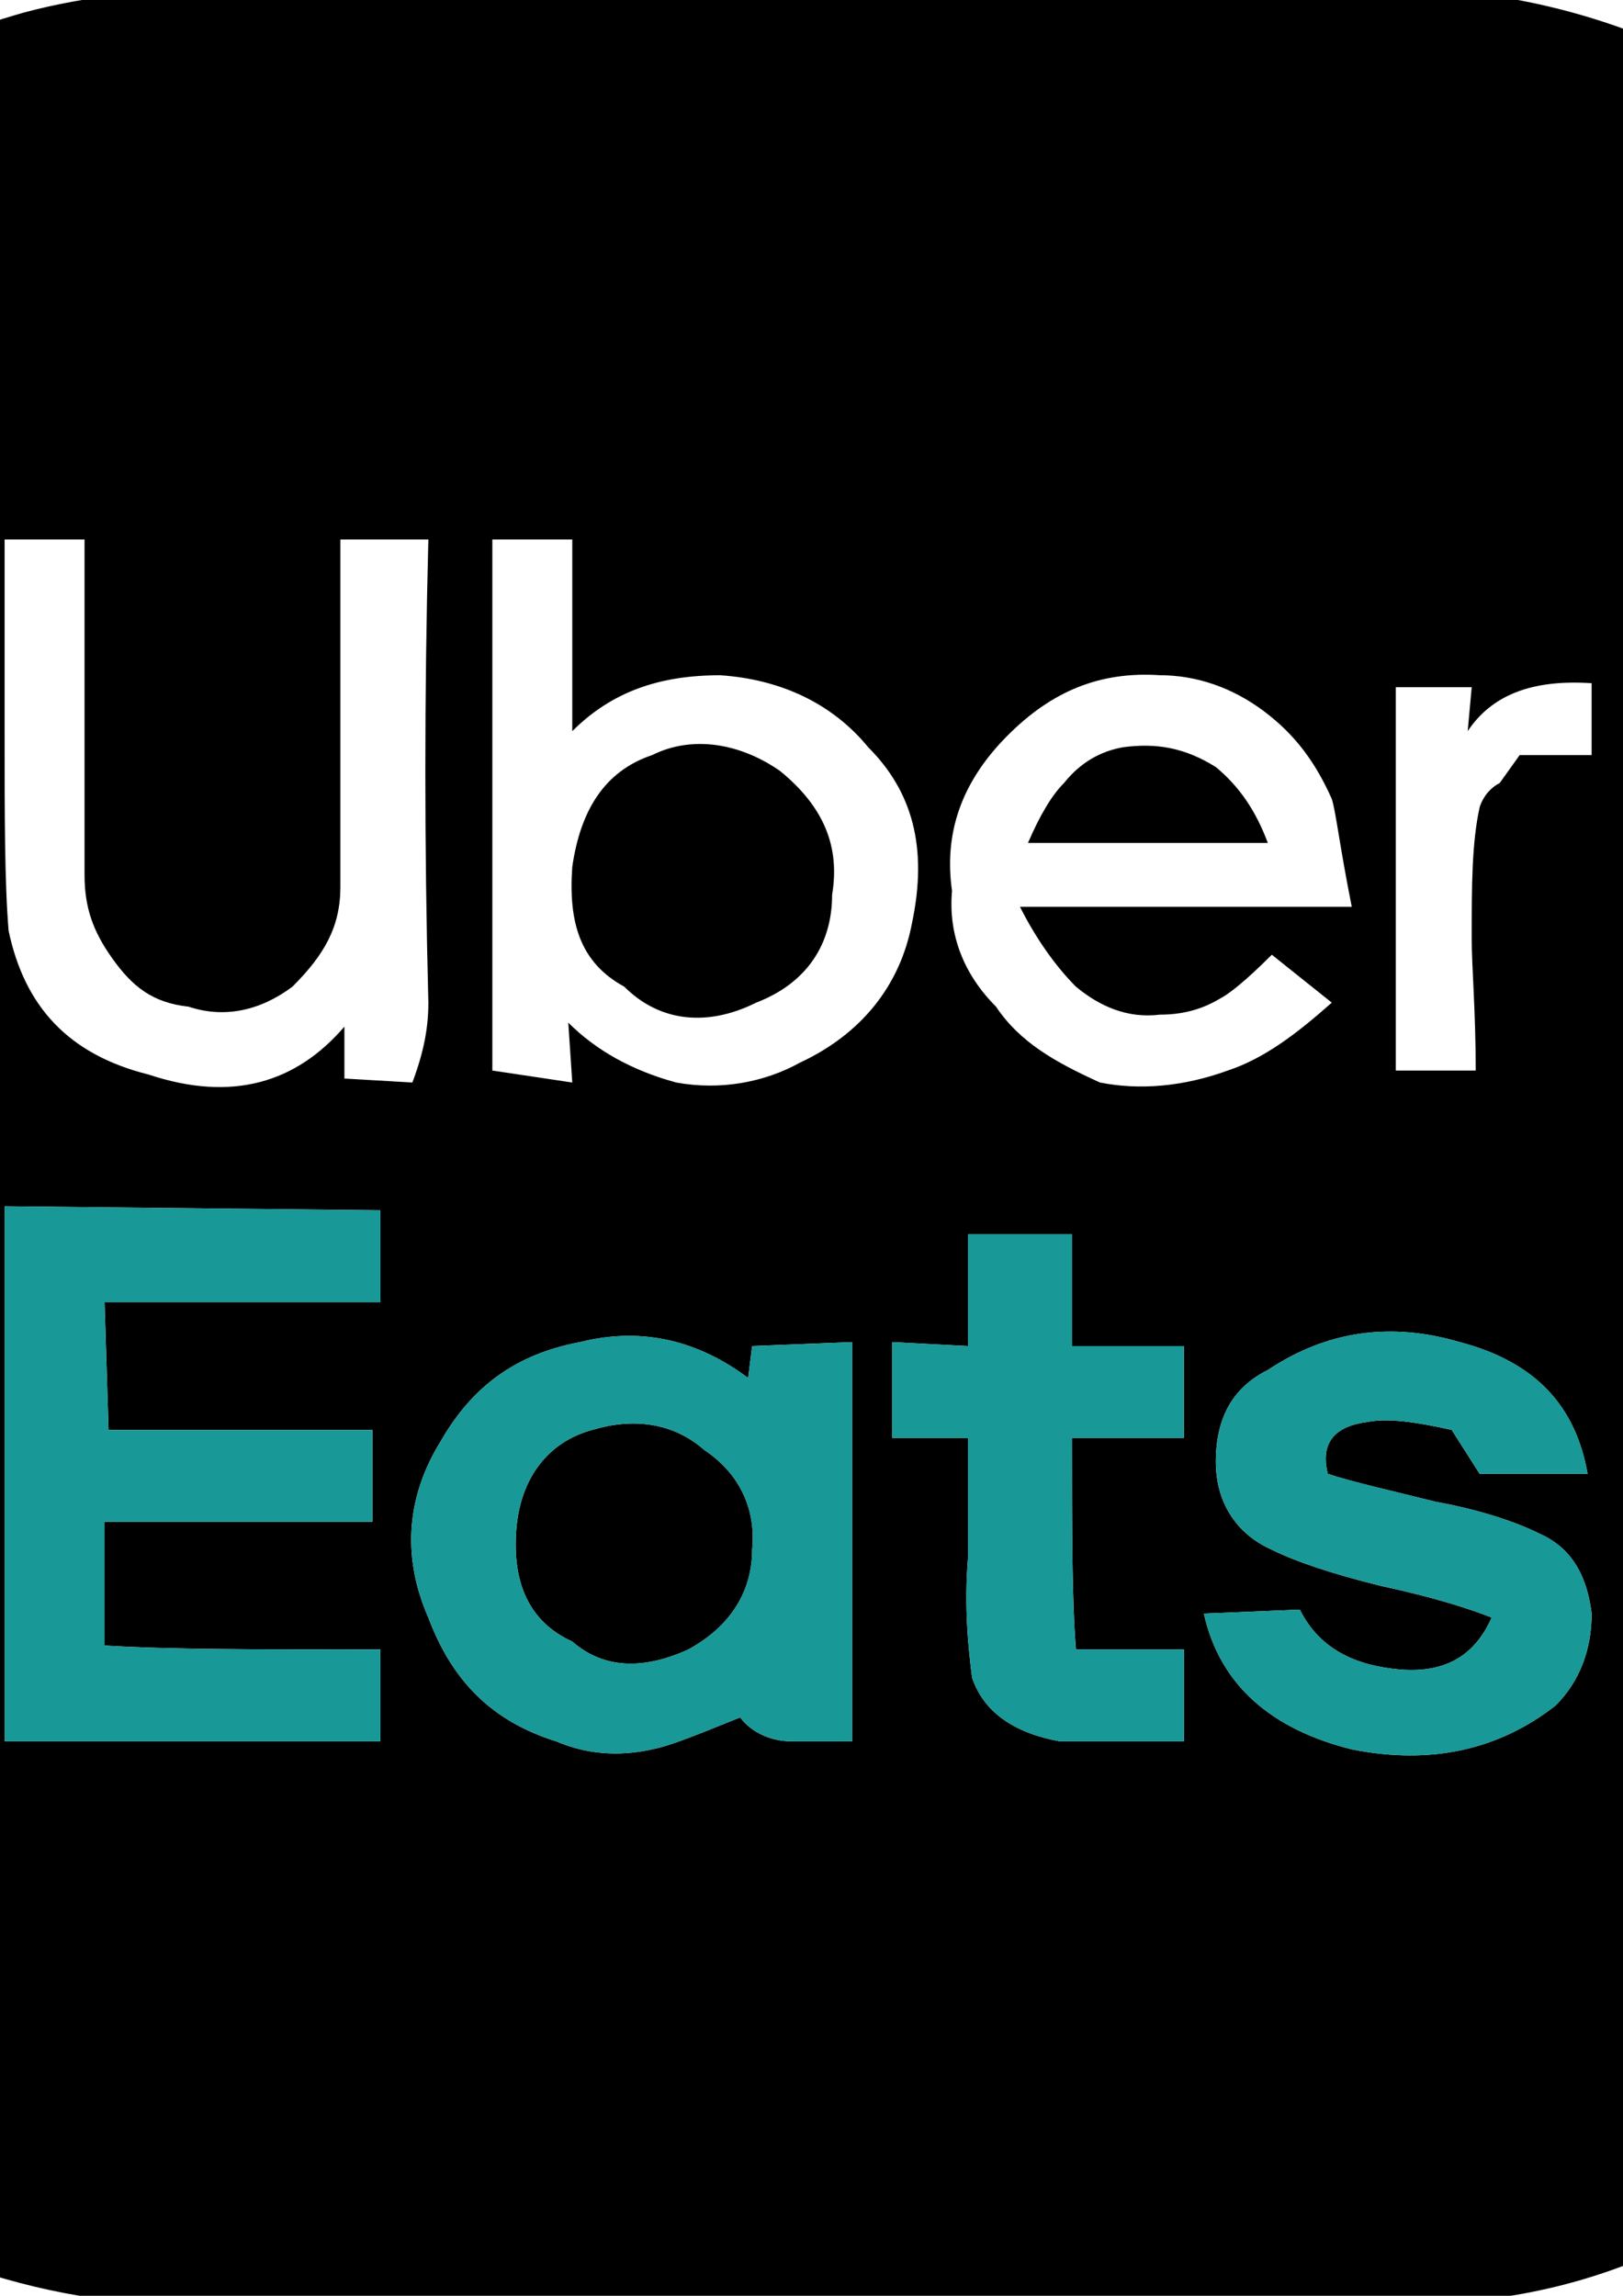
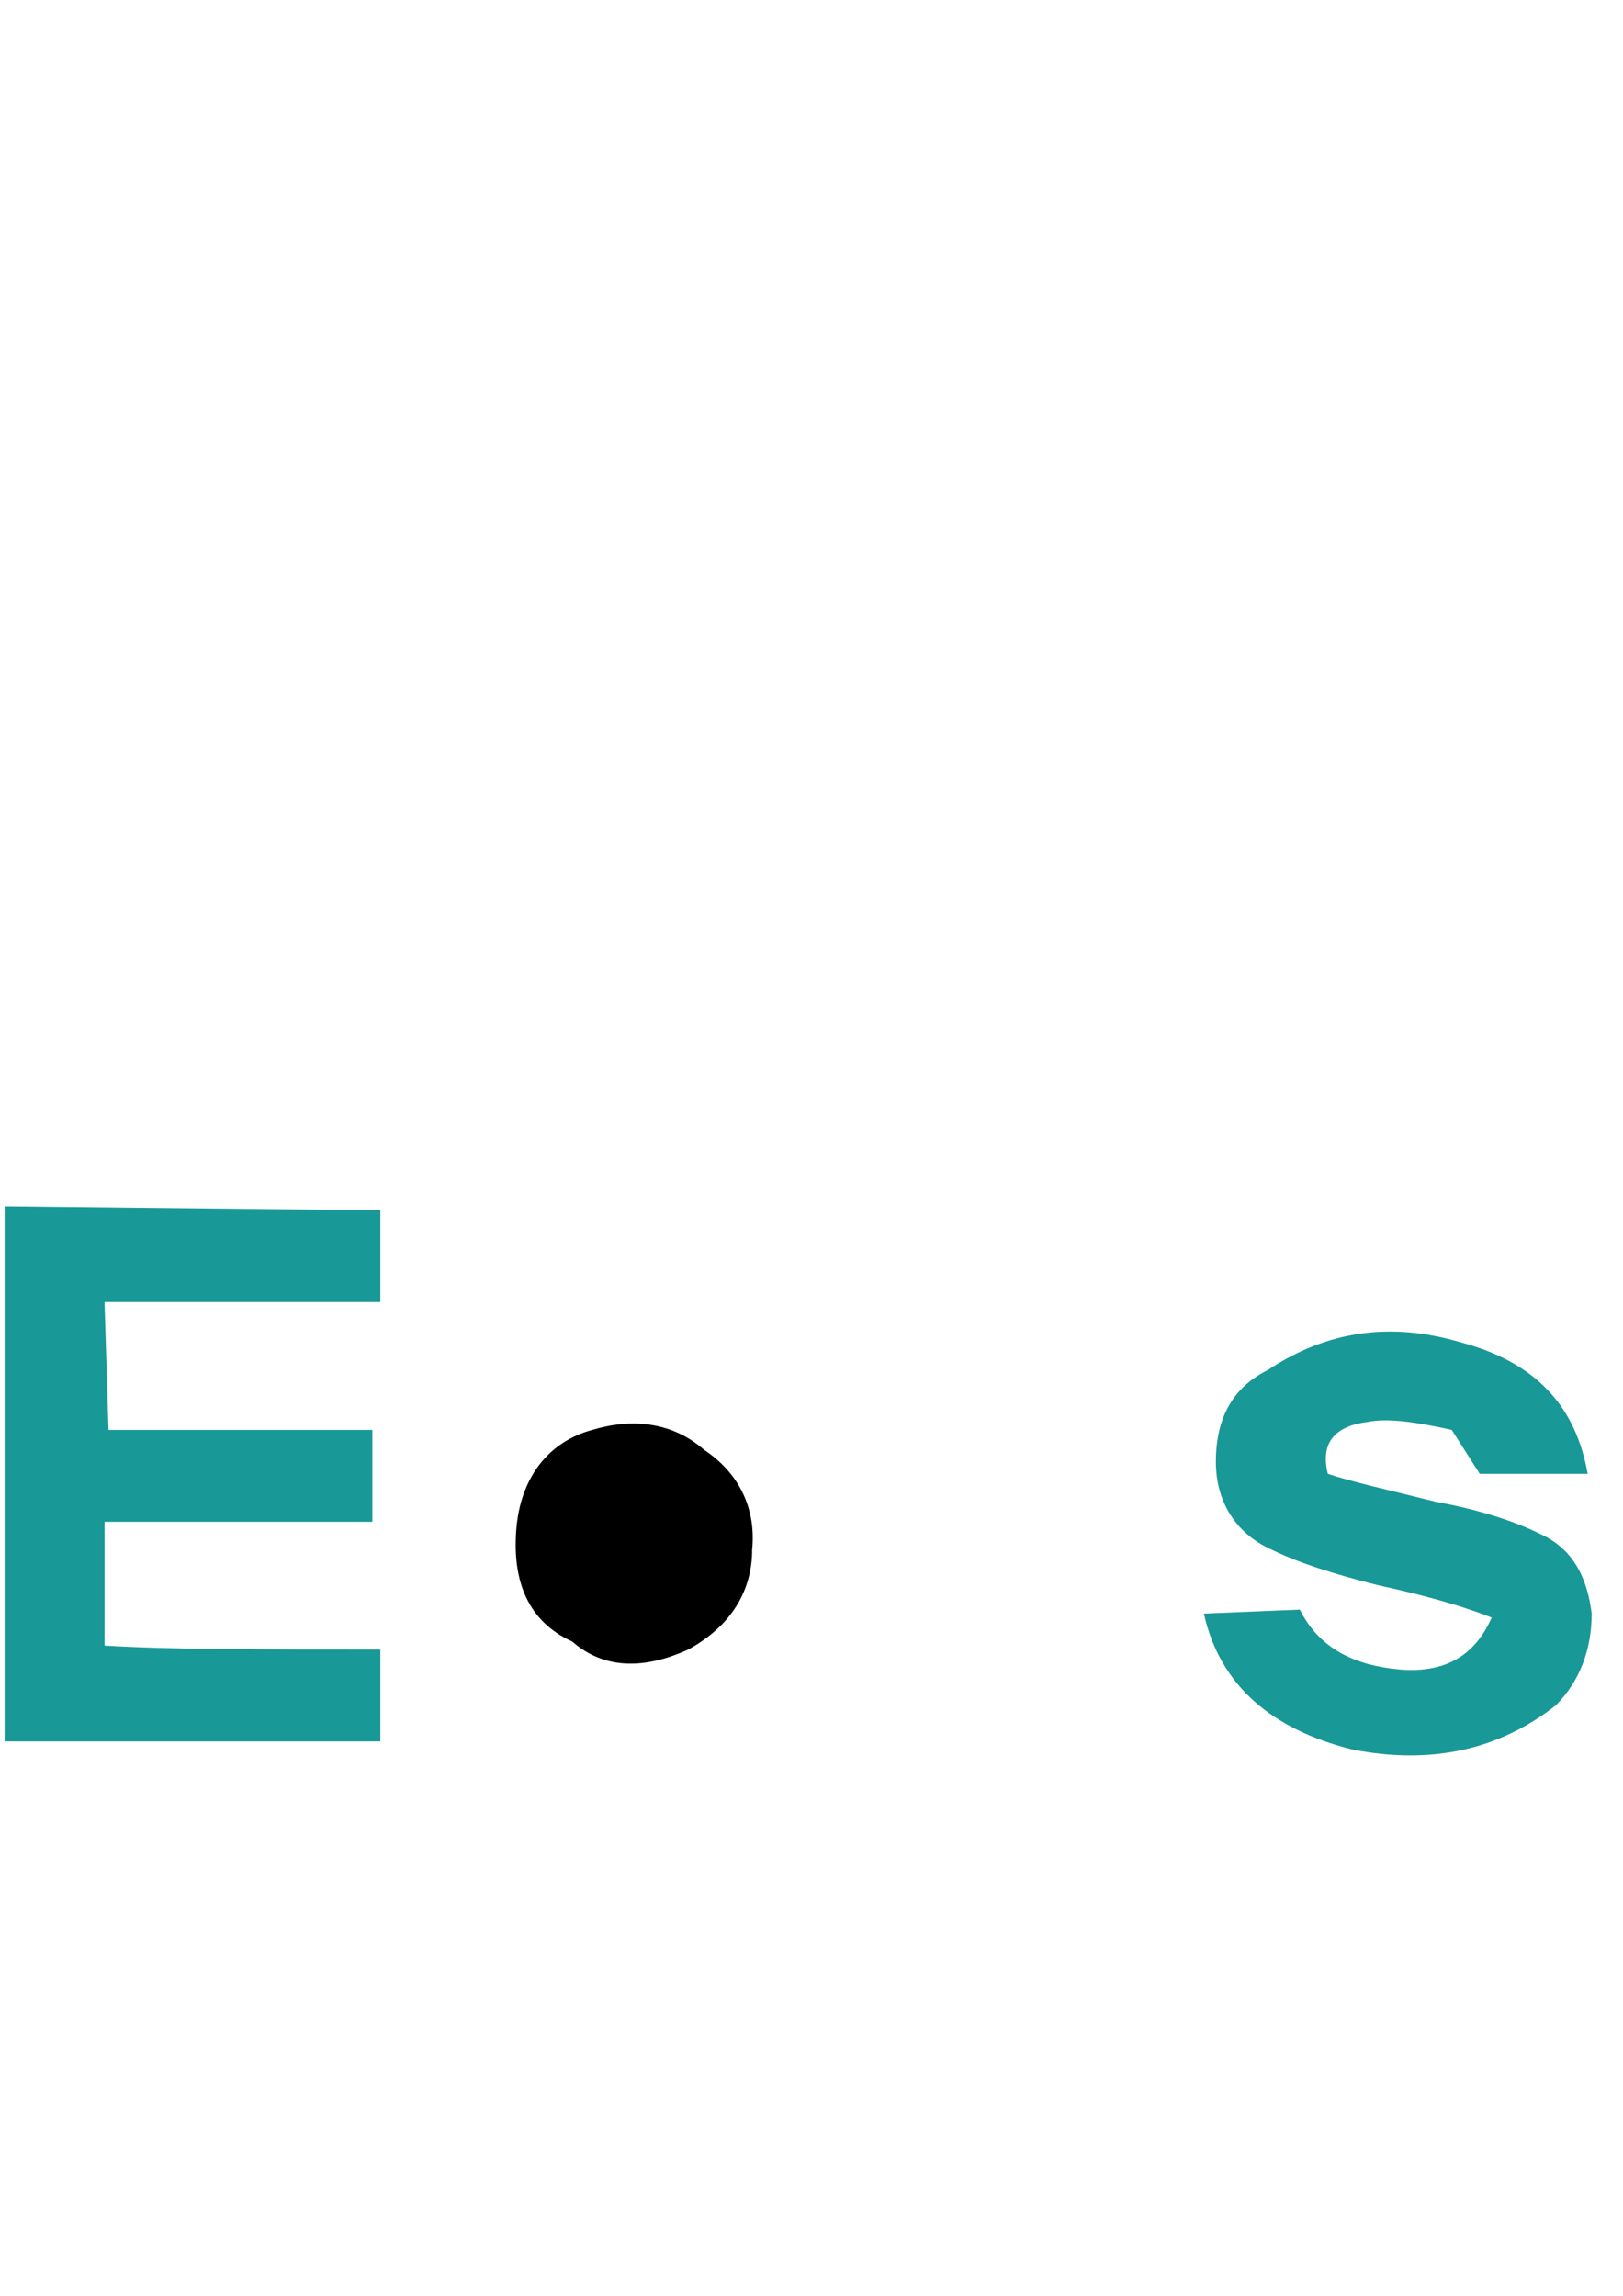
<svg xmlns="http://www.w3.org/2000/svg" version="1.1" viewBox="0 0 595.28 841.89">
  <defs>
    <style>
      .cls-1 {
        fill: #189897;
      }
    </style>
  </defs>
  <g>
    <g id="_レイヤー_1" data-name="レイヤー_1">
      <g>
        <g>
-           <path d="M717.2,213.93c0-27.82-1.47-49.79-7.33-70.29-5.86-23.43-14.66-45.39-27.86-64.43-16.13-24.89-39.59-46.86-68.91-61.5-29.32-13.18-60.11-20.5-93.84-21.96H88.2C55.94-4.25,31.02-1.32,9.02,4.53c-20.53,5.86-41.05,13.18-60.11,27.82-19.06,11.71-33.72,27.82-45.45,45.39-24.93,33.68-36.65,77.61-36.65,128.86v434.9c1.47,26.36,4.4,49.79,11.73,71.75,7.33,24.89,17.59,45.39,32.26,62.97,19.06,21.96,41.05,39.54,70.38,52.71,27.86,10.25,55.72,16.11,86.51,16.11,148.09,1.46,297.64,1.46,445.72,0,33.72,0,64.51-5.86,93.84-19.04,30.79-14.64,55.72-33.68,73.31-58.57,21.99-32.21,36.65-77.61,36.65-133.25V213.93ZM511.93,252h27.86l-1.47,16.11c8.8-13.18,23.46-19.04,45.45-17.57v26.36h-26.39l-7.33,10.25c-2.93,1.46-5.86,4.39-7.33,8.79-2.93,13.18-2.93,29.29-2.93,48.32,0,10.25,1.47,26.36,1.47,48.32h-29.32v-140.57ZM488.47,293c1.47,4.39,2.93,17.57,7.33,39.54h-121.69c5.86,11.71,13.2,21.96,20.53,29.29,8.8,7.32,19.06,11.71,30.79,10.25,7.33,0,14.66-1.46,21.99-5.86,2.93-1.46,8.8-5.86,19.06-16.11l21.99,17.57c-13.2,11.71-24.93,20.5-38.12,24.89-16.13,5.86-32.26,7.32-46.92,4.39-16.13-7.32-29.32-14.64-38.12-27.82-11.73-11.71-17.59-26.36-16.13-42.46-2.93-20.5,2.93-39.54,20.53-57.11,16.13-16.11,33.72-23.43,55.72-21.96,13.2,0,26.39,4.39,38.12,13.18,11.73,8.79,19.06,19.04,24.93,32.21ZM318.39,273.97c16.13,16.11,21.99,36.61,16.13,64.43-4.4,23.43-19.06,41-41.05,51.25-13.2,7.32-29.32,10.25-45.45,7.32-16.13-4.39-29.32-11.71-39.59-21.96l1.47,21.96-29.32-4.39v-194.75h29.32v70.29c14.66-14.64,32.26-20.5,54.25-20.5,21.99,1.46,41.05,10.25,54.25,26.36ZM393.17,493.61h41.05v33.68h-41.05c0,33.68,0,60.04,1.47,77.61h39.59v33.68h-45.45c-16.13-2.93-27.86-10.25-32.26-23.43-1.47-11.71-2.93-26.36-1.47-43.93v-43.93h-27.86v-35.14l27.86,1.46v-41h38.12v41ZM501.67,521.43c-11.73,1.46-17.59,7.32-14.66,19.04,8.8,2.93,21.99,5.86,39.59,10.25,16.13,2.93,29.32,7.32,38.12,11.71,13.2,5.86,17.59,17.57,19.06,29.29,0,13.18-4.4,24.89-13.2,33.68-20.53,16.11-45.45,21.96-74.78,16.11-29.32-7.32-48.38-23.43-54.25-49.79l35.19-1.46c7.33,14.64,20.53,20.5,36.65,21.96,17.59,1.46,27.86-5.86,33.72-19.04-7.33-2.93-20.53-7.32-41.05-11.71-17.59-4.39-30.79-8.79-39.59-13.18-13.2-5.86-20.53-17.57-20.53-32.21,0-17.57,7.33-27.82,19.06-33.68,21.99-14.64,45.45-17.57,70.38-10.25,27.86,7.32,42.52,23.43,46.92,48.32h-39.59l-10.26-16.11c-13.2-2.93-23.46-4.39-30.79-2.93ZM124.85,197.82h32.26c-1.47,57.11-1.47,112.75,0,169.86,0,8.79-1.47,17.57-5.86,29.29l-24.93-1.46v-19.04c-17.59,20.5-41.05,27.82-71.84,17.57-29.32-7.32-45.45-24.89-51.32-52.71-1.47-17.57-1.47-42.46-1.47-71.75v-71.75h29.32v123c0,11.71,2.93,20.5,10.26,30.75,7.33,10.25,14.66,16.11,27.86,17.57,13.2,4.39,26.39,1.46,38.12-7.32,11.73-11.71,17.59-21.96,17.59-36.61v-127.39ZM38.35,477.5l1.47,46.86h96.77v33.68H38.35v45.39c23.46,1.46,55.72,1.46,101.17,1.46v33.68H1.69v-196.22l137.82,1.46v33.68H38.35ZM275.87,493.61l36.65-1.46v146.43h-21.99c-7.33,0-14.66-2.93-19.06-8.79-14.66,5.86-24.93,10.25-32.26,11.71-13.2,2.93-24.93,1.46-35.19-2.93-23.46-7.32-38.12-21.96-46.92-45.39-10.26-23.43-7.33-45.39,4.4-64.43,11.73-20.5,27.86-32.21,51.32-36.61,23.46-5.86,43.99,0,61.58,13.18l1.47-11.71Z" />
-           <path d="M239.22,276.89c-17.59,5.86-26.39,20.5-29.32,41-1.47,20.5,2.93,35.14,19.06,43.93,13.2,13.18,30.79,14.64,48.38,5.86,19.06-7.32,27.86-21.96,27.86-39.54,2.93-17.57-2.93-32.21-19.06-45.39-14.66-10.25-32.26-13.18-46.92-5.86Z" />
-           <path d="M377.04,309.11h87.97c-4.4-11.71-10.26-20.5-19.06-27.82-11.73-7.32-21.99-8.79-33.72-7.32-8.8,1.46-16.13,5.86-21.99,13.18-4.4,4.39-8.8,11.71-13.2,21.96Z" />
          <path d="M217.22,524.36c-16.13,4.39-26.39,17.57-27.86,36.61-1.47,19.04,4.4,33.68,20.53,41,11.73,10.25,26.39,10.25,42.52,2.93,16.13-8.79,23.46-21.96,23.46-36.61,1.47-14.64-4.4-27.82-17.59-36.61-11.73-10.25-26.39-11.71-41.05-7.32Z" />
        </g>
        <g>
          <path class="cls-1" d="M39.81,524.36l-1.47-46.86h101.17v-33.68l-137.82-1.46v196.22h137.82v-33.68c-45.45,0-77.71,0-101.17-1.46v-45.39h98.24v-33.68H39.81Z" />
-           <path class="cls-1" d="M434.22,493.61h-41.05v-41h-38.12v41l-27.86-1.46v35.14h27.86v43.93c-1.47,17.57,0,32.21,1.47,43.93,4.4,13.18,16.13,20.5,32.26,23.43h45.45v-33.68h-39.59c-1.47-17.57-1.47-43.93-1.47-77.61h41.05v-33.68Z" />
-           <path class="cls-1" d="M312.53,492.15l-36.65,1.46-1.47,11.71c-17.59-13.18-38.12-19.04-61.58-13.18-23.46,4.39-39.59,16.11-51.32,36.61-11.73,19.04-14.66,41-4.4,64.43,8.8,23.43,23.46,38.07,46.92,45.39,10.26,4.39,21.99,5.86,35.19,2.93,7.33-1.46,17.59-5.86,32.26-11.71,4.4,5.86,11.73,8.79,19.06,8.79h21.99v-146.43ZM217.22,524.36c14.66-4.39,29.32-2.93,41.05,7.32,13.2,8.79,19.06,21.96,17.59,36.61,0,14.64-7.33,27.82-23.46,36.61-16.13,7.32-30.79,7.32-42.52-2.93-16.13-7.32-21.99-21.96-20.53-41,1.47-19.04,11.73-32.21,27.86-36.61Z" />
          <path class="cls-1" d="M466.48,568.29c8.8,4.39,21.99,8.79,39.59,13.18,20.53,4.39,33.72,8.79,41.05,11.71-5.86,13.18-16.13,20.5-33.72,19.04-16.13-1.46-29.32-7.32-36.65-21.96l-35.19,1.46c5.86,26.36,24.93,42.46,54.25,49.79,29.32,5.86,54.25,0,74.78-16.11,8.8-8.79,13.2-20.5,13.2-33.68-1.47-11.71-5.86-23.43-19.06-29.29-8.8-4.39-21.99-8.79-38.12-11.71-17.59-4.39-30.79-7.32-39.59-10.25-2.93-11.71,2.93-17.57,14.66-19.04,7.33-1.46,17.59,0,30.79,2.93l10.26,16.11h39.59c-4.4-24.89-19.06-41-46.92-48.32-24.93-7.32-48.38-4.39-70.38,10.25-11.73,5.86-19.06,16.11-19.06,33.68,0,14.64,7.33,26.36,20.53,32.21Z" />
        </g>
      </g>
    </g>
  </g>
</svg>